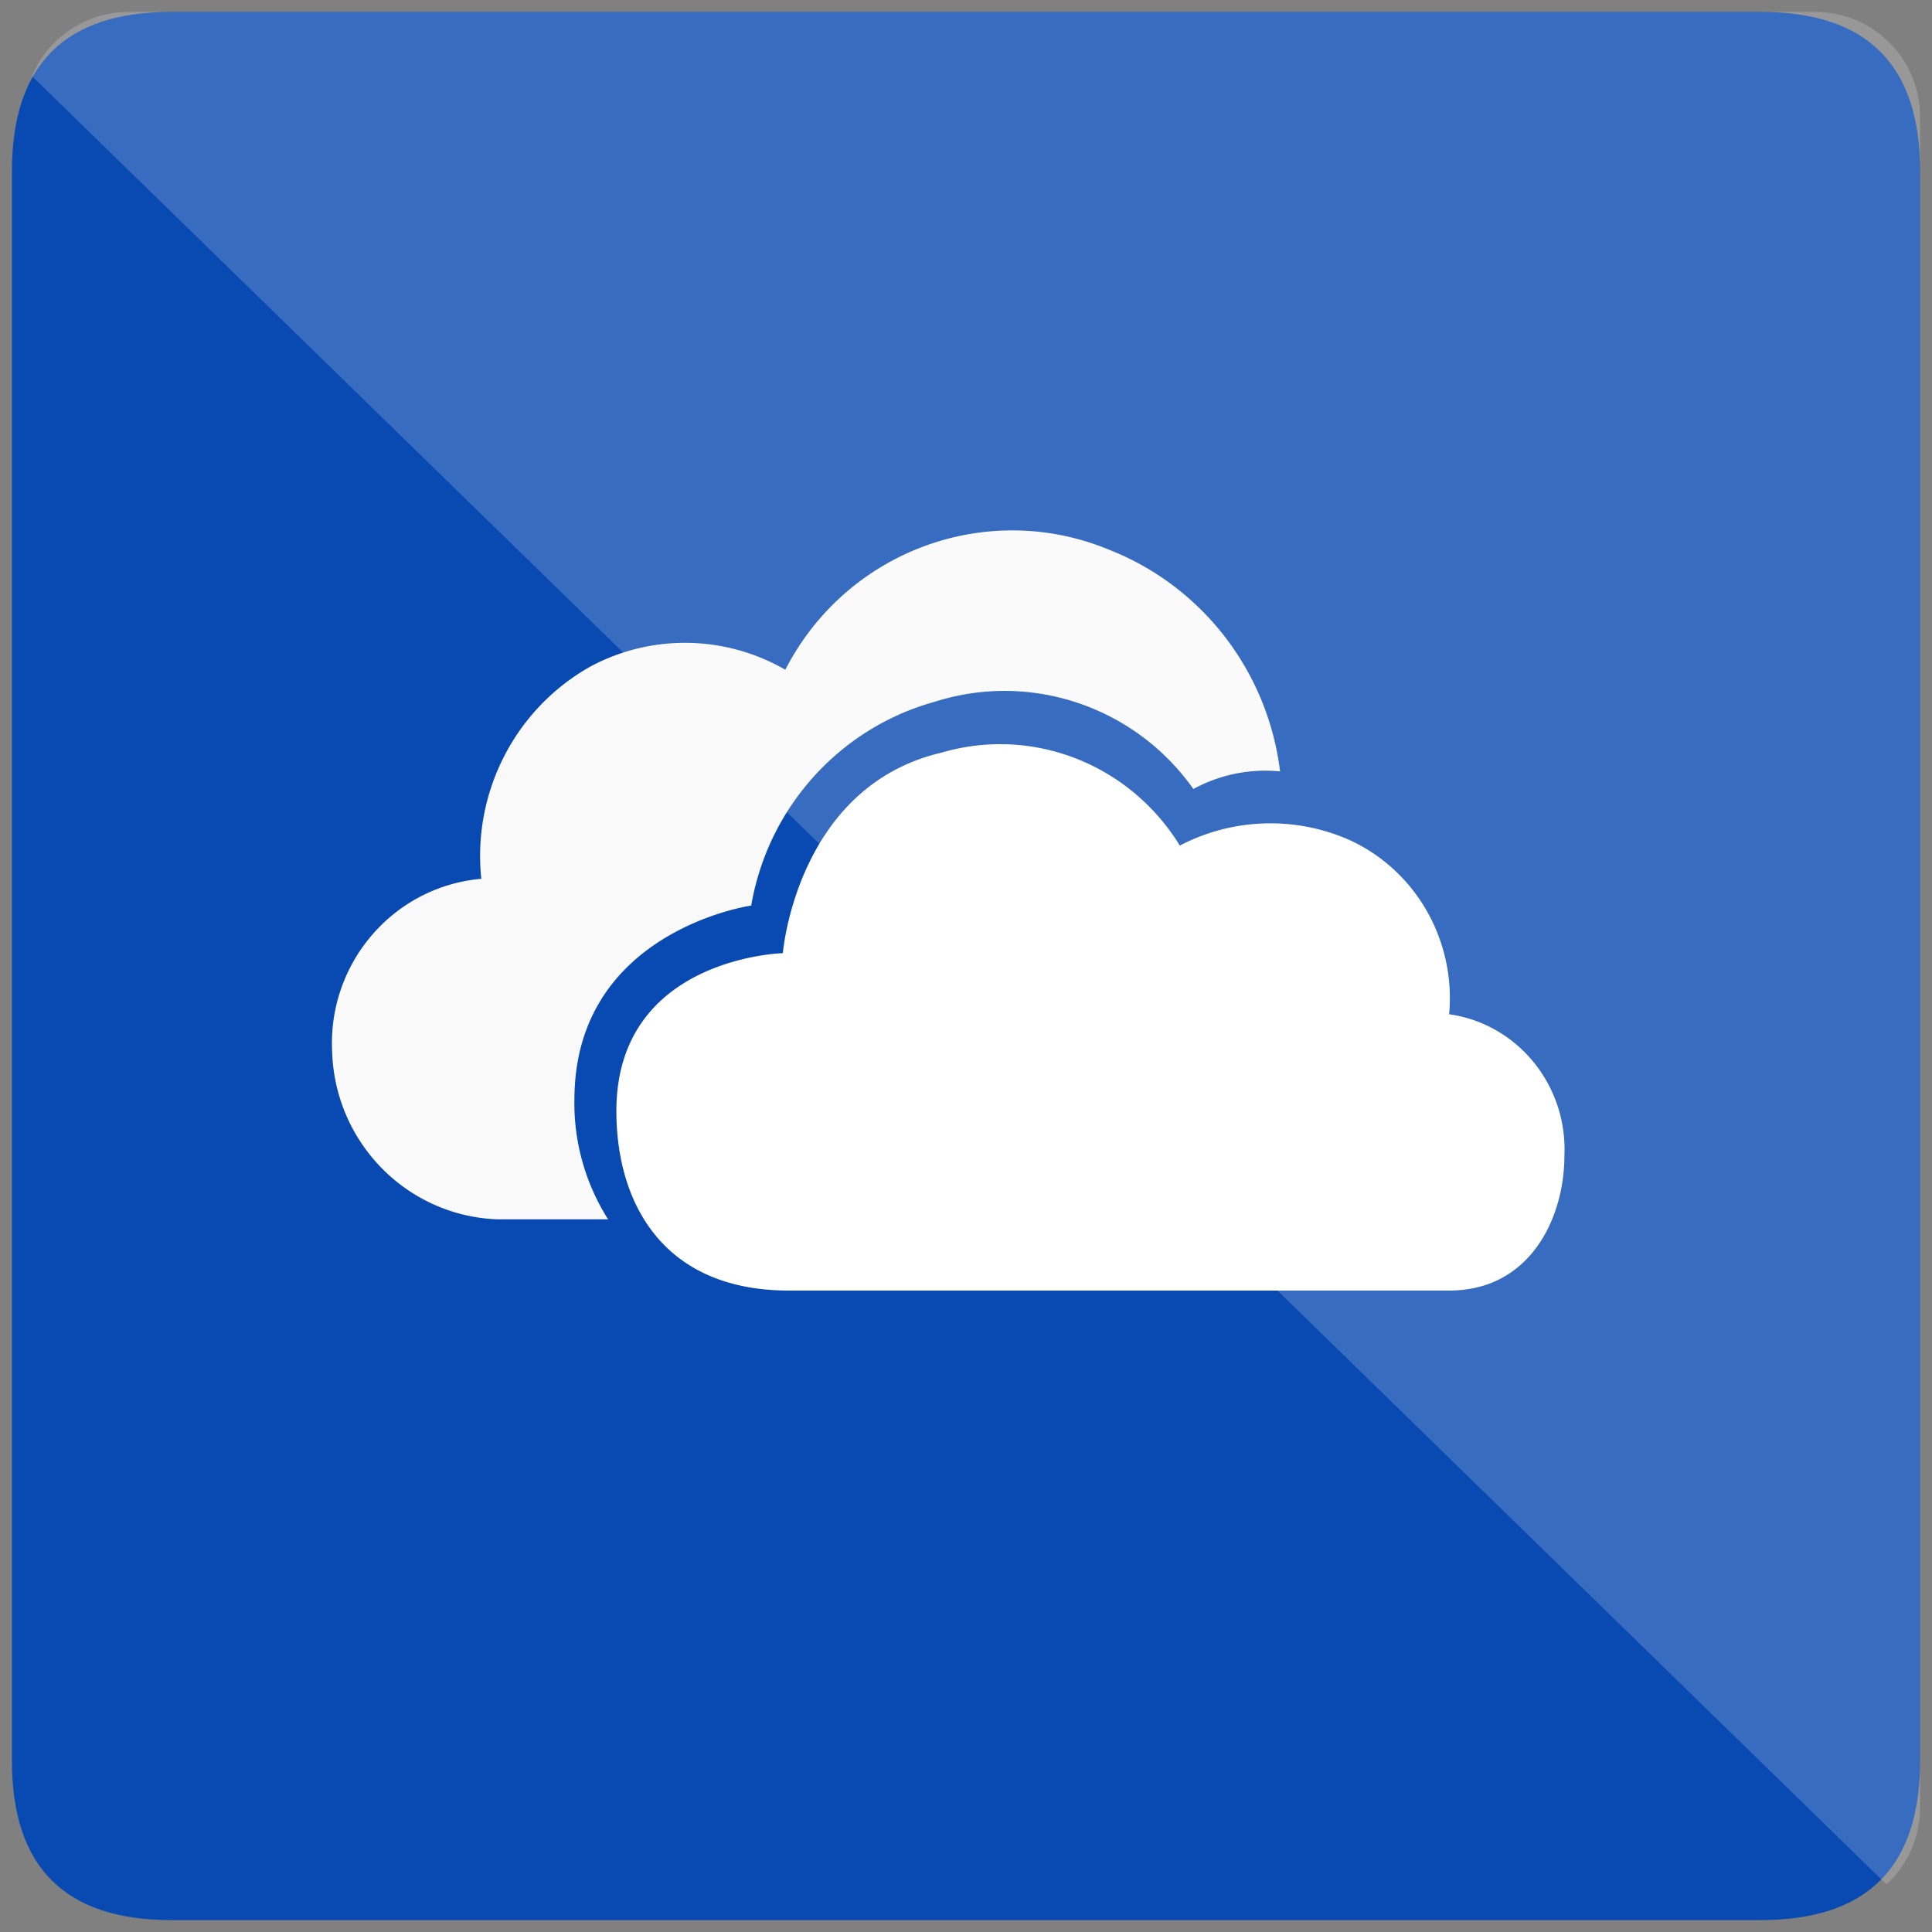
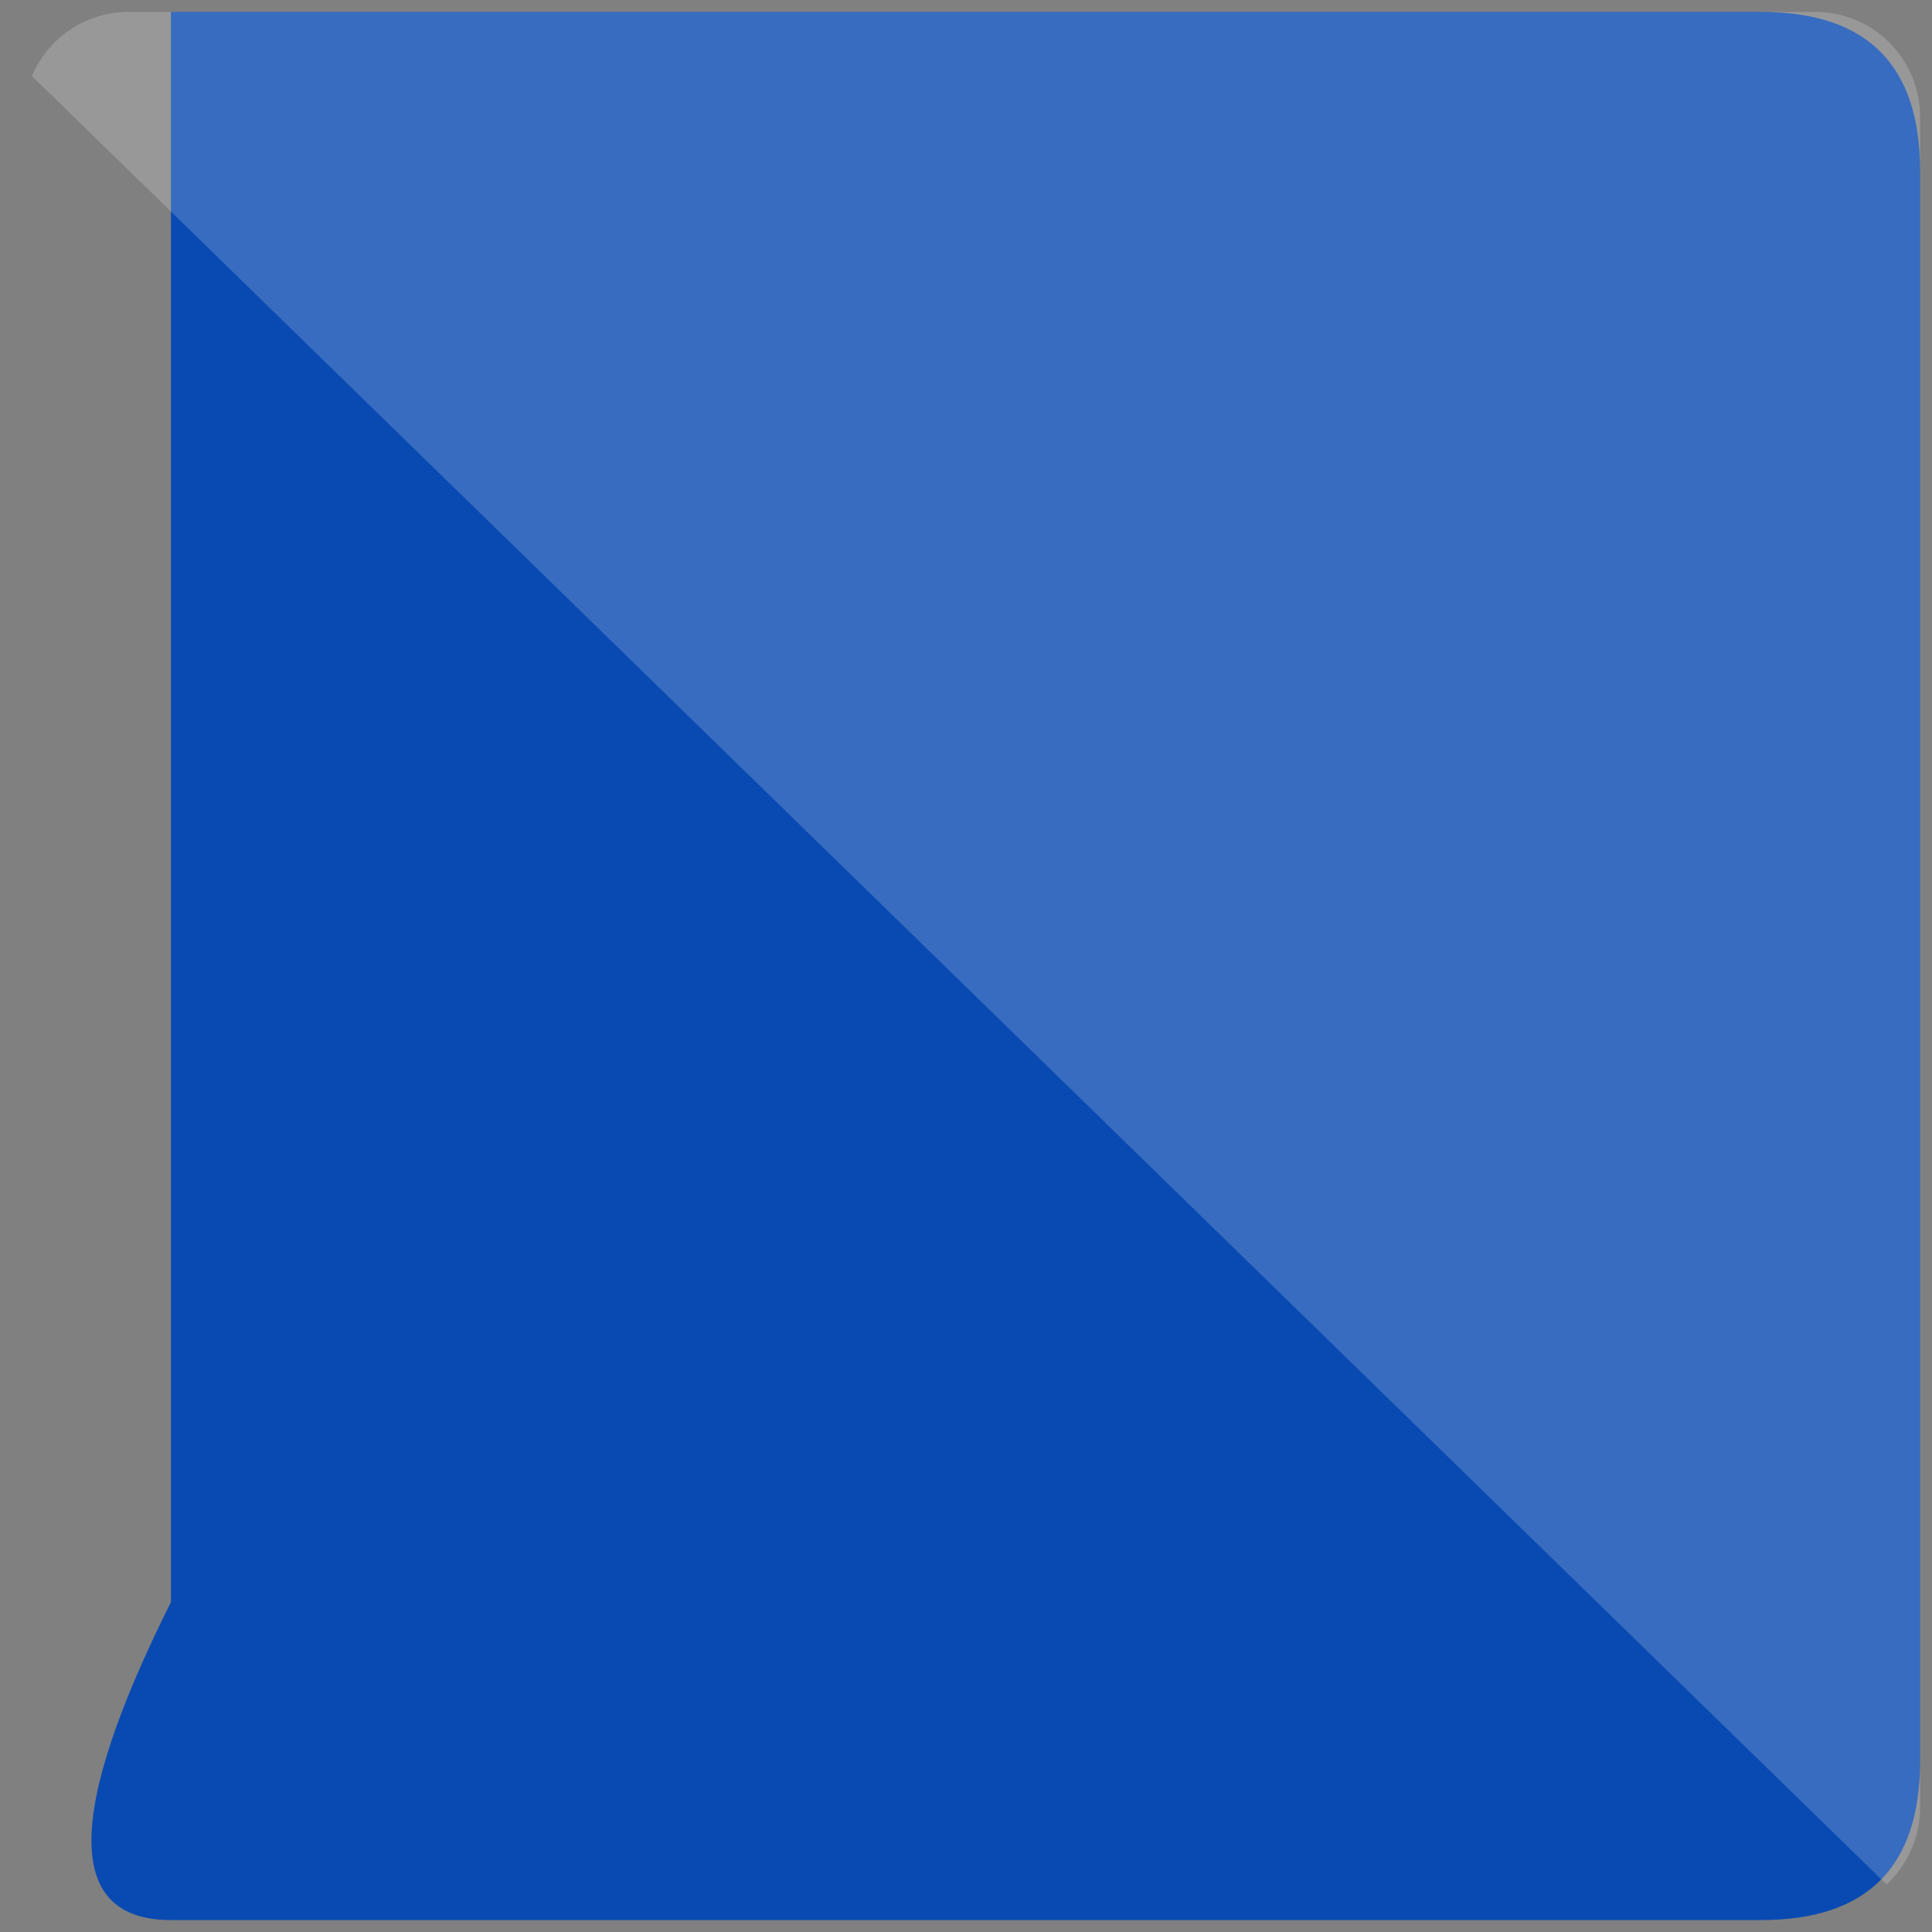
<svg xmlns="http://www.w3.org/2000/svg" xmlns:xlink="http://www.w3.org/1999/xlink" viewBox="0 0 81 81" fill="#fff" fill-rule="evenodd" stroke="#000" stroke-linecap="round" stroke-linejoin="round">
  <rect x="0" y="0" width="81" height="81" fill="#808080" stroke="none" />
  <use xlink:href="#a" x=".5" y=".5" />
  <symbol id="a" overflow="visible">
    <g stroke="none">
-       <path d="M6.667 0Q0 0 0 6.667v66.667Q0 80 6.667 80h66.667Q80 80 80 73.333V6.667Q80 0 73.333 0z" fill="#094ab2" />
-       <path d="M60.256 42.023c2.87.405 4.965 2.975 4.832 5.929 0 2.594-1.421 5.655-4.832 5.655H32.574c-5.306 0-7.232-3.706-7.232-7.524 0-6.444 6.979-6.621 6.979-6.621s.569-6.992 6.664-8.41c3.806-1.113 7.875.477 9.98 3.899a8.205 8.205 0 017.058-.258c2.812 1.257 4.518 4.212 4.232 7.33z" />
-       <path d="M23.583 45.605c0-7.082 7.412-8.139 7.412-8.139.707-4.108 3.699-7.435 7.682-8.54 4.021-1.286 8.404.189 10.856 3.653a6.3 6.3 0 013.635-.737c-.513-4.177-3.247-7.736-7.126-9.277-5.141-2.153-11.058.026-13.618 5.015a8.403 8.403 0 00-8.126-.16c-3.181 1.763-5.002 5.282-4.619 8.924-3.675.323-6.438 3.523-6.254 7.242.114 3.817 3.139 6.892 6.92 7.034h4.65a9.084 9.084 0 01-1.413-5.015z" fill="#f9f9f9" />
+       <path d="M6.667 0v66.667Q0 80 6.667 80h66.667Q80 80 80 73.333V6.667Q80 0 73.333 0z" fill="#094ab2" />
      <path d="M.84 2.69l77.753 75.816A4.39 4.39 0 0080 75.279V4.398A4.392 4.392 0 0075.612 0H4.885A4.39 4.39 0 00.84 2.69z" fill-opacity=".19" />
    </g>
  </symbol>
</svg>